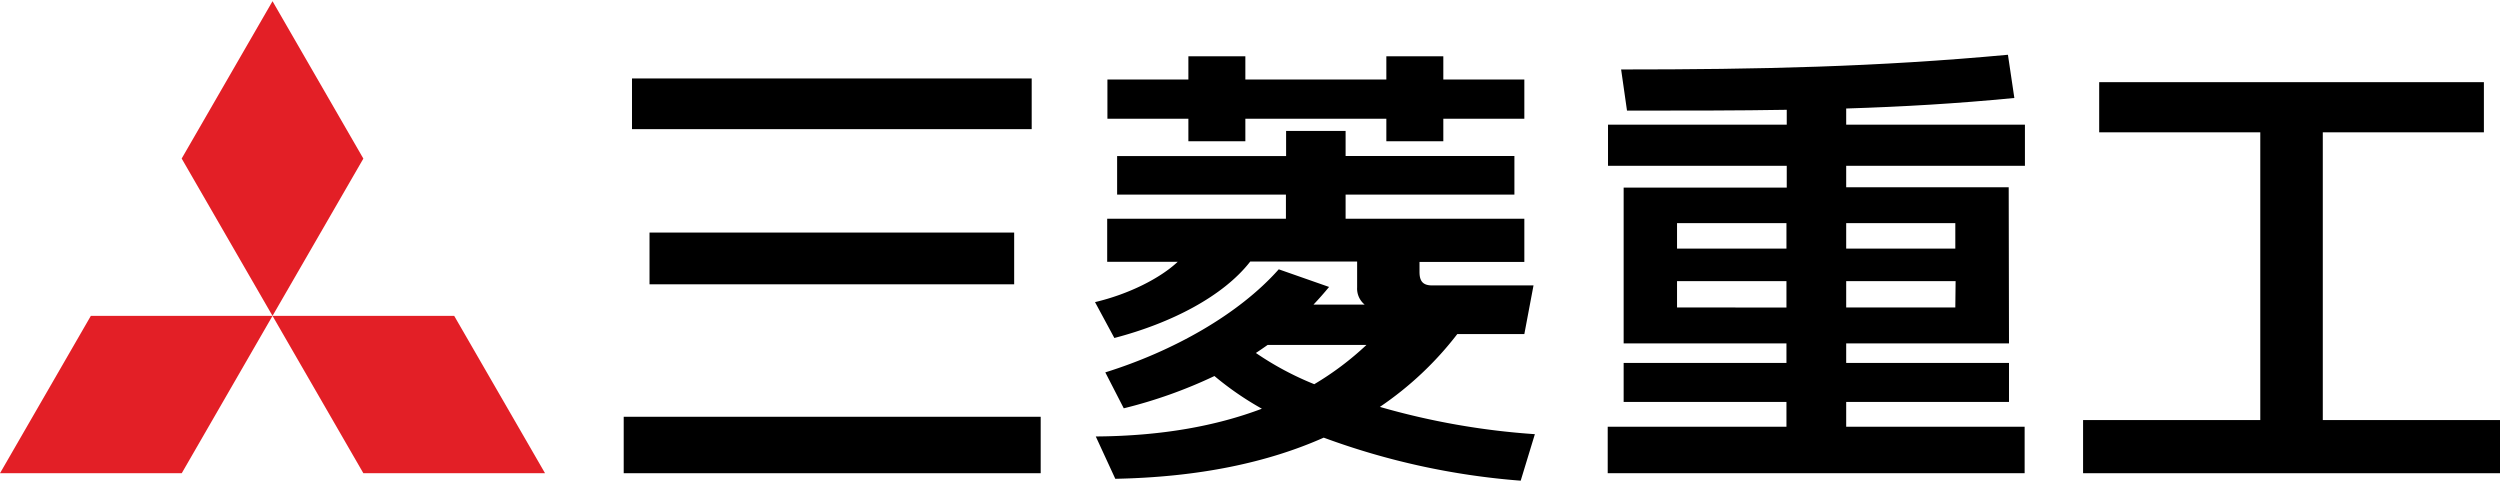
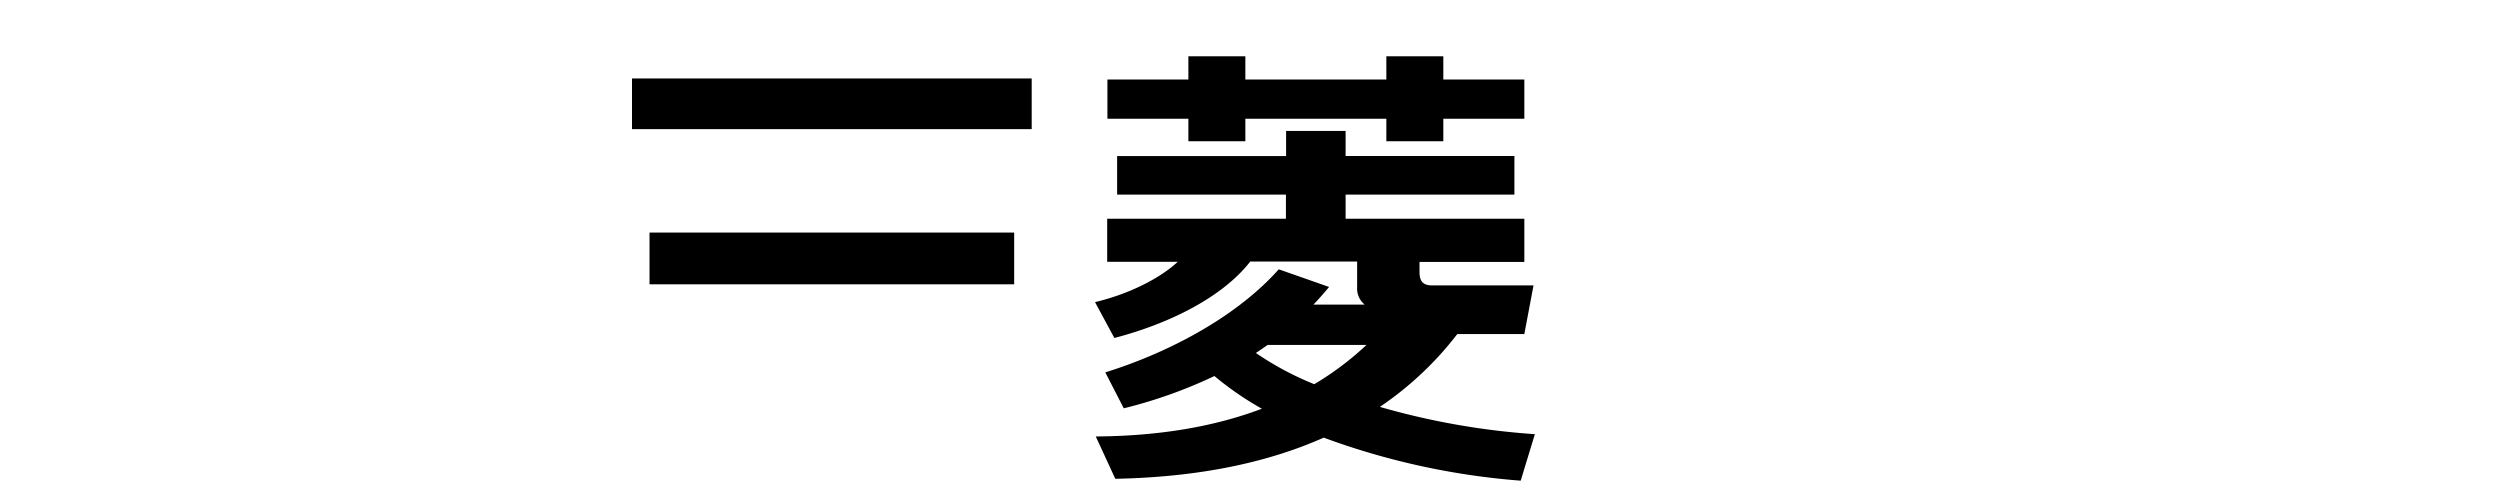
<svg xmlns="http://www.w3.org/2000/svg" height="82" viewBox="0 0 425.2 81.63" width="425">
  <g data-name="レイヤー 2">
    <g>
-       <path d="M46.35 53.52L61.8 26.77 46.35 0 30.9 26.76 46.35 53.52 46.35 53.52z" fill="#e31f26" />
-       <path d="M46.35 53.52L61.8 80.28 92.7 80.28 77.25 53.52 46.35 53.52 46.35 53.52z" fill="#e31f26" />
-       <path d="M46.35 53.52L15.45 53.52 0 80.28 30.91 80.28 46.35 53.52 46.35 53.52z" fill="#e31f26" />
-       <path d="M341.64,31.65H314V28h30.4V21H314V18.25c9.62-.3,18.72-.83,28.6-1.79l-1.09-7.35c-22.34,2.07-42.27,2.5-65.79,2.5l1,7c10.14,0,19,0,27.17-.14V21h-30.4V28h30.4v3.7H276.15V58.2h27.69v3.32H276.15v6.64h27.69v4.22h-30.4v7.9h70.91v-7.9H314V68.16h27.69V61.52H314V58.2h27.69Zm-56.41,6.1h18.61v4.33H285.23Zm0,14.34V47.61h18.61v4.49Zm47.33,0H314V47.61h18.61Zm0-14.34v4.33H314V37.75Z" />
      <path d="M202.12 23.82L211.81 23.82 211.81 19.99 235.79 19.99 235.79 23.82 245.48 23.82 245.48 19.99 259.26 19.99 259.26 13.32 245.48 13.32 245.48 9.37 235.79 9.37 235.79 13.32 211.81 13.32 211.81 9.37 202.12 9.37 202.12 13.32 188.35 13.32 188.35 19.99 202.12 19.99 202.12 23.82z" />
      <path d="M261.05,73.64A125.74,125.74,0,0,1,234.69,69a56.56,56.56,0,0,0,13.17-12.39h11.4l1.56-8.27H243.58c-1.62,0-2.15-.77-2.15-2.3V44.34h17.83V37h-30.4V32.89h28.71V26.33H228.86V22.06H218.74v4.28H190v6.55h28.71V37h-30.4v7.32h12c-3,2.81-8.31,5.5-14.07,6.86l3.29,6.1c9.67-2.52,18.53-7.1,23.11-13h18.18v4.41a3.53,3.53,0,0,0,1.28,2.91H223.4q1.35-1.42,2.65-3l-8.56-3c-6.82,7.69-18,13.94-29.5,17.53l3.14,6.11a80.58,80.58,0,0,0,15.42-5.49,52.56,52.56,0,0,0,8.07,5.56c-7.74,2.93-17.06,4.65-28.25,4.72l3.32,7.2c14.26-.28,25.94-2.77,35.45-7a124,124,0,0,0,33.5,7.32ZM213.6,59.83q1-.66,2-1.37h16.81a50.75,50.75,0,0,1-8.88,6.68A51.87,51.87,0,0,1,213.6,59.83Z" />
-       <path d="M106.08 70.68H177V80.28H106.08z" />
      <path d="M110.47 39.35H172.49V48.15H110.47z" />
      <path d="M107.49 13.14H175.47V21.76H107.49z" />
-       <path d="M395.06 71.24L395.06 22.3 422.46 22.3 422.46 13.77 357.03 13.77 357.03 22.3 384.43 22.3 384.43 71.24 354.29 71.24 354.29 80.28 425.2 80.28 425.2 71.24 395.06 71.24z" />
+       <path d="M395.06 71.24z" />
    </g>
  </g>
</svg>